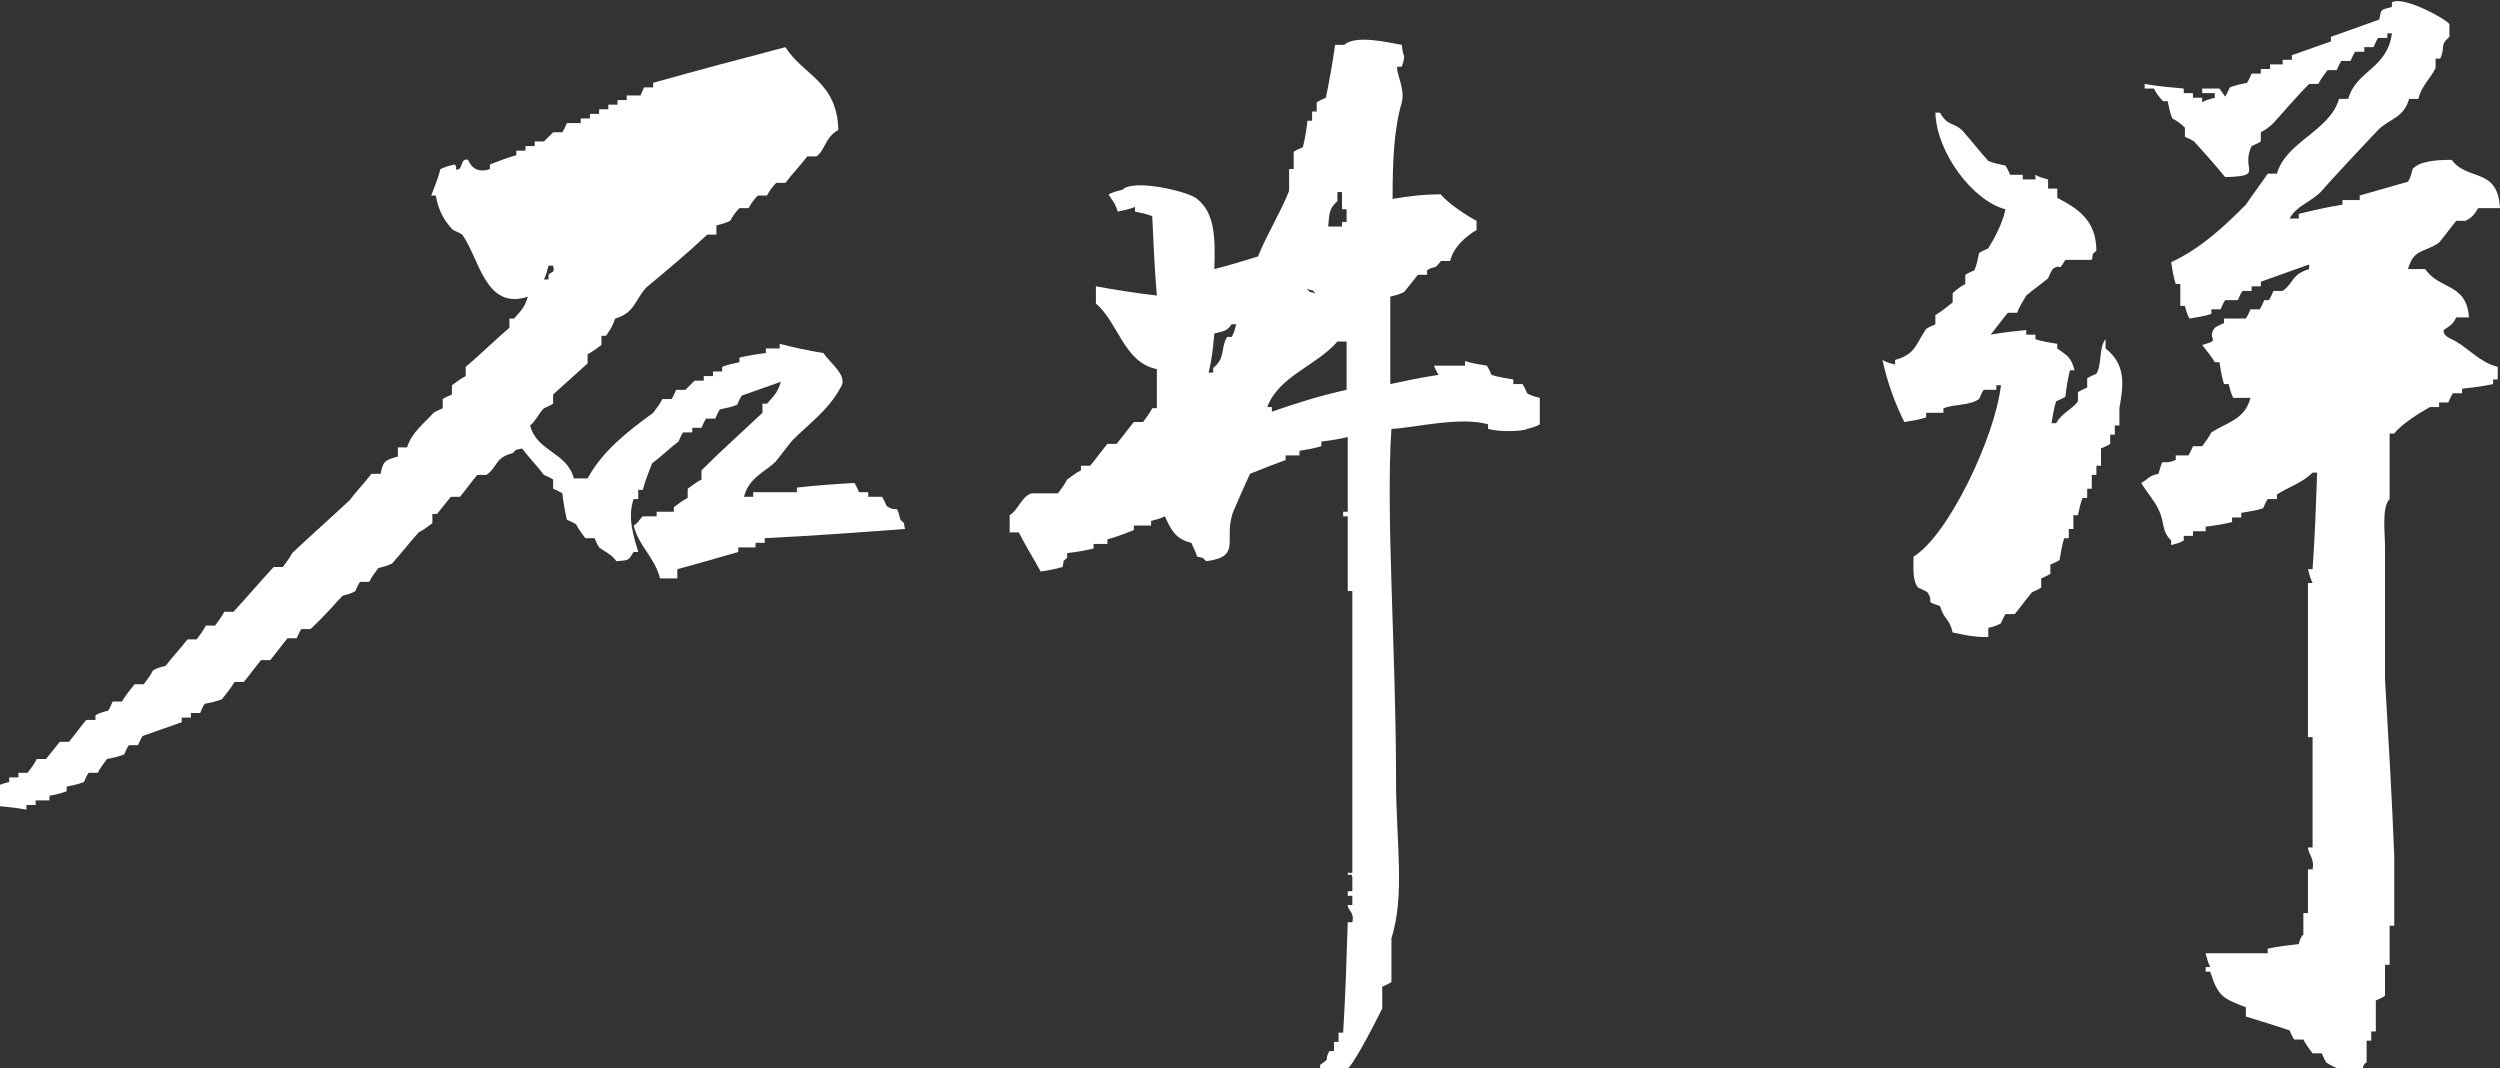
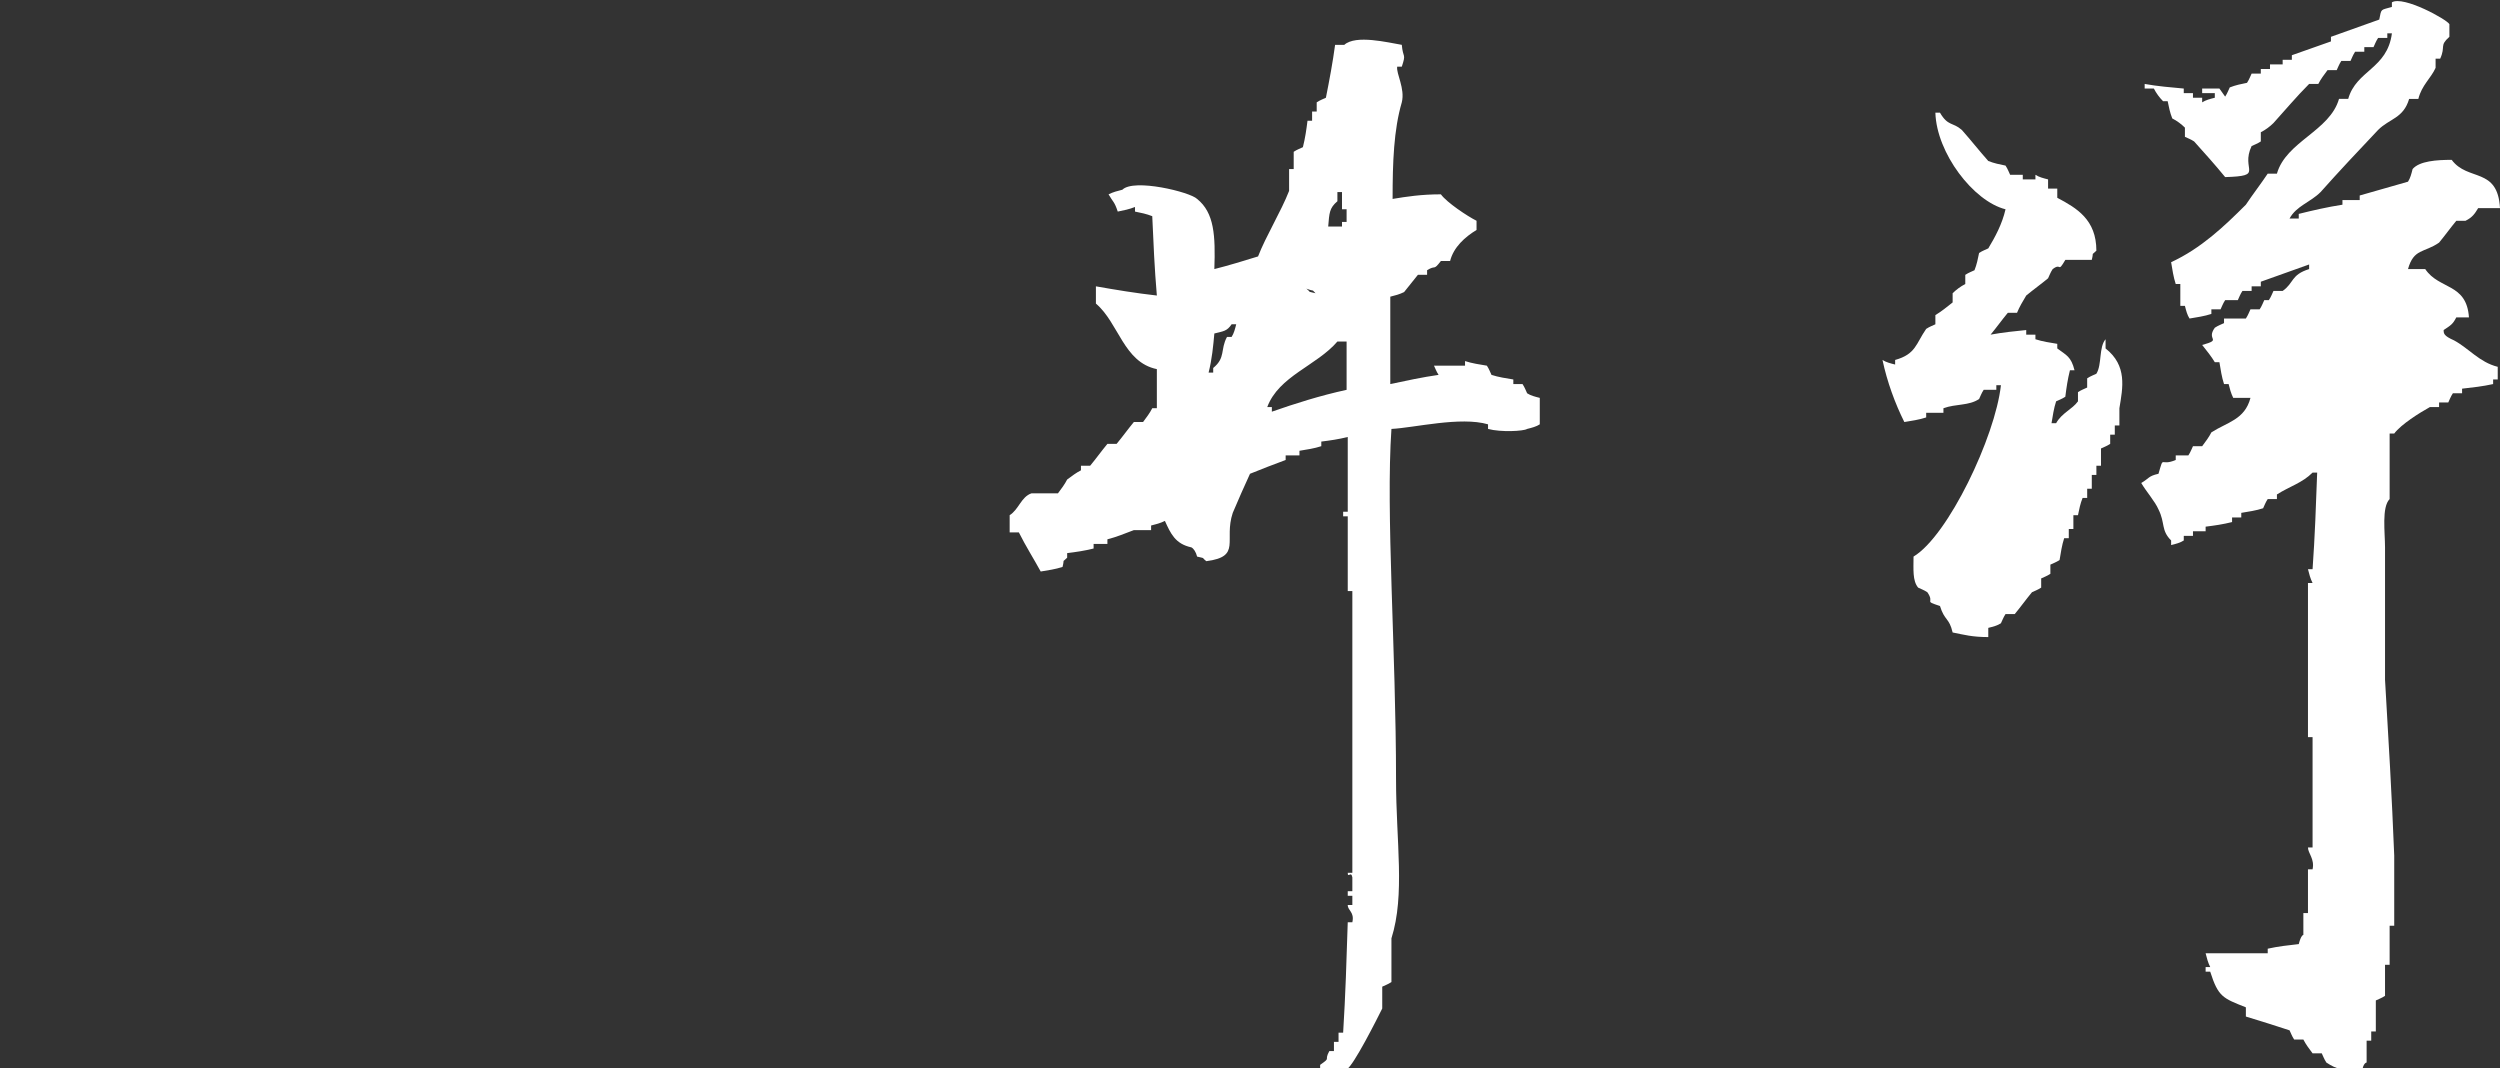
<svg xmlns="http://www.w3.org/2000/svg" version="1.1" id="レイヤー_1" x="0px" y="0px" viewBox="0 0 217.4 92.9" style="enable-background:new 0 0 217.4 92.9;" xml:space="preserve">
  <rect x="0" y="0" width="217.4" height="92.9" fill="#333333" stroke="none" />
  <style type="text/css">
	.st0{fill-rule:evenodd;clip-rule:evenodd;fill:#FFFFFF;}
</style>
  <g>
-     <path class="st0" d="M29.8,51.8c0.4-0.1,0.8-0.2,1.1-0.4c0.1-0.2,0.2-0.5,0.4-0.8c0.2,0,0.5,0,0.8,0c0.2-0.4,0.5-0.8,0.8-1.2   c0.4-0.1,0.8-0.2,1.2-0.4c0.8-0.9,1.5-1.8,2.3-2.7c0.4-0.2,0.8-0.5,1.2-0.8c0-0.2,0-0.5,0-0.8c0.1,0,0.2,0,0.4,0   c0.4-0.5,0.8-1,1.2-1.5c0.2,0,0.5,0,0.8,0c0.5-0.6,1-1.3,1.5-1.9c0.2,0,0.5,0,0.8,0c1-0.7,0.7-1.5,2.3-1.9c0.4-0.4,0-0.2,0.8-0.4   c0.6,0.8,1.3,1.5,1.9,2.3c0.2,0.1,0.5,0.2,0.8,0.4c0,0.2,0,0.5,0,0.8c0.2,0.1,0.5,0.2,0.8,0.4c0.1,0.8,0.2,1.5,0.4,2.3   c0.2,0.1,0.5,0.2,0.8,0.4c0.2,0.4,0.5,0.8,0.8,1.2c0.2,0,0.5,0,0.8,0c0.1,0.2,0.2,0.5,0.4,0.8c0.5,0.4,1.1,0.6,1.5,1.2   c1.1-0.1,1,0,1.5-0.8c0.1,0,0.2,0,0.4,0c-0.3-1.1-1-2.9-0.4-4.6c0.1,0,0.2,0,0.4,0c0-0.2,0-0.5,0-0.8c0.1,0,0.2,0,0.4,0   c0.2-0.8,0.5-1.5,0.8-2.3c0.8-0.6,1.5-1.3,2.3-1.9c0.1-0.2,0.2-0.5,0.4-0.8c0.2,0,0.5,0,0.8,0c0-0.1,0-0.2,0-0.4c0.2,0,0.5,0,0.8,0   c0.1-0.2,0.2-0.5,0.4-0.8c0.2,0,0.5,0,0.8,0c0.1-0.2,0.2-0.5,0.4-0.8c0.5-0.1,1-0.2,1.5-0.4c0.1-0.2,0.2-0.5,0.4-0.8   c1.1-0.4,2.3-0.8,3.4-1.2c-0.3,1-0.6,1.2-1.2,1.9c-0.1,0-0.2,0-0.4,0c0,0.2,0,0.5,0,0.8c-1.8,1.7-3.6,3.3-5.3,5c0,0.2,0,0.5,0,0.8   c-0.4,0.2-0.8,0.5-1.2,0.8c0,0.2,0,0.5,0,0.8c-0.4,0.2-0.8,0.5-1.2,0.8c0,0.1,0,0.2,0,0.4c-0.5,0-1,0-1.5,0c0,0.1,0,0.2,0,0.4   c-0.4,0-0.8,0-1.2,0c-0.1,0-0.4,0.6-0.8,0.8c0.5,1.9,1.8,2.7,2.3,4.6c0.5,0,1,0,1.5,0c0-0.2,0-0.5,0-0.8c1.8-0.5,3.6-1,5.3-1.5   c0-0.1,0-0.2,0-0.4c0.5,0,1,0,1.5,0c0-0.1,0-0.2,0-0.4c0.2,0,0.5,0,0.8,0c0-0.1,0-0.2,0-0.4c4.1-0.2,8.2-0.5,12.2-0.8   c-0.2-0.8,0.1-0.3-0.4-0.8c-0.4-1.6-0.2-0.5-1.2-1.2c-0.1-0.2-0.2-0.5-0.4-0.8c-0.4,0-0.8,0-1.2,0c0-0.1,0-0.2,0-0.4   c-0.2,0-0.5,0-0.8,0c-0.1-0.2-0.2-0.5-0.4-0.8c-1.7,0.1-3.3,0.2-5,0.4c0,0.1,0,0.2,0,0.4c-1.3,0-2.6,0-3.8,0c0,0.1,0,0.2,0,0.4   c-0.2,0-0.5,0-0.8,0c0.4-1.6,1.7-2.1,2.7-3c0.5-0.6,1-1.3,1.5-1.9c1.5-1.5,3.1-2.6,4.2-4.6c0.7-1-0.9-2.1-1.5-3   c-1.3-0.2-2.6-0.5-3.8-0.8c0,0.1,0,0.2,0,0.4c-0.4,0-0.8,0-1.2,0c0,0.1,0,0.2,0,0.4c-0.8,0.1-1.5,0.2-2.3,0.4c0,0.1,0,0.2,0,0.4   c-0.5,0.1-1,0.2-1.5,0.4c0,0.1,0,0.2,0,0.4c-0.2,0-0.5,0-0.8,0c0,0.1,0,0.2,0,0.4c-0.2,0-0.5,0-0.8,0c0,0.1,0,0.2,0,0.4   c-0.2,0-0.5,0-0.8,0l-0.8,0.8c-0.2,0-0.5,0-0.8,0c-0.1,0.2-0.2,0.5-0.4,0.8c-0.2,0-0.5,0-0.8,0c-0.2,0.4-0.5,0.8-0.8,1.2   c-2.2,1.6-4.4,3.3-5.7,5.7c-0.4,0-0.8,0-1.2,0c-0.6-2.3-3.2-2.3-3.8-4.6c0.5-0.4,0.7-1,1.2-1.5c0.2-0.1,0.5-0.2,0.8-0.4   c0-0.2,0-0.5,0-0.8c1-0.9,2-1.8,3-2.7c0-0.2,0-0.5,0-0.8c0.4-0.2,0.8-0.5,1.2-0.8c0-0.2,0-0.5,0-0.8c0.1,0,0.2,0,0.4,0   c0.4-0.6,0.5-0.7,0.8-1.5c1.7-0.5,1.7-1.6,2.7-2.7c1.8-1.5,3.6-3,5.3-4.6c0.2,0,0.5,0,0.8,0c0-0.2,0-0.5,0-0.8   c0.4-0.1,0.8-0.2,1.2-0.4c0.2-0.4,0.5-0.8,0.8-1.1c0.2,0,0.5,0,0.8,0c0.2-0.4,0.5-0.8,0.8-1.1c0.2,0,0.5,0,0.8,0   c0.2-0.4,0.5-0.8,0.8-1.1c0.2,0,0.5,0,0.8,0c0.6-0.8,1.3-1.5,1.9-2.3c0.2,0,0.5,0,0.8,0c0.8-0.6,0.7-1.6,1.9-2.3   c-0.1-4.2-3-4.7-4.6-7.2c-3.8,1-7.6,2-11.5,3.1c0,0.1,0,0.2,0,0.4c-0.2,0-0.5,0-0.8,0c-0.1,0.2-0.2,0.5-0.3,0.7c-0.4,0-0.8,0-1.2,0   c0,0.1,0,0.2,0,0.4c-0.2,0-0.5,0-0.8,0c0,0.1,0,0.2,0,0.4c-0.2,0-0.5,0-0.8,0c0,0.1,0,0.2,0,0.4c-0.2,0-0.5,0-0.8,0   c0,0.1,0,0.2,0,0.4c-0.2,0-0.5,0-0.8,0c0,0.1,0,0.2,0,0.4c-0.2,0-0.5,0-0.8,0c0,0.1,0,0.2,0,0.4c-0.4,0-0.8,0-1.2,0   c-0.1,0.2-0.2,0.5-0.4,0.8c-0.2,0-0.5,0-0.8,0l-0.8,0.8c-0.2,0-0.5,0-0.8,0c0,0.1,0,0.2,0,0.4c-0.2,0-0.5,0-0.8,0   c0,0.1,0,0.2,0,0.4c-0.2,0-0.5,0-0.8,0c0,0.1,0,0.2,0,0.4c-0.8,0.2-1.5,0.5-2.3,0.8c0,0.1,0,0.2,0,0.4c-1.5,0.5-1.8-0.7-1.9-0.8   c-0.6-0.2-0.5,0.7-0.8,0.8c-0.5,0.2,0-0.2-0.4-0.4c-0.4,0.1-0.8,0.2-1.2,0.4c-0.2,0.8-0.5,1.5-0.8,2.3c0.1,0,0.2,0,0.4,0   c0.2,1.3,0.8,2.3,1.5,3c0.2,0.1,0.5,0.2,0.8,0.4c1.5,2.1,2,6.6,5.7,5.4c-0.3,1-0.6,1.2-1.2,1.9c-0.1,0-0.2,0-0.4,0   c0,0.2,0,0.5,0,0.8c-1.3,1.1-2.5,2.3-3.8,3.4c0,0.2,0,0.5,0,0.8c-0.4,0.2-0.8,0.5-1.2,0.8c0,0.2,0,0.5,0,0.8   c-0.2,0.1-0.5,0.2-0.8,0.4c0,0.2,0,0.5,0,0.8c-0.2,0.1-0.5,0.2-0.8,0.4c-0.8,0.9-1.9,1.7-2.3,3c-0.2,0-0.5,0-0.8,0   c0,0.2,0,0.5,0,0.8c-1.1,0.3-1.3,0.4-1.5,1.5c-0.2,0-0.5,0-0.8,0c-0.6,0.8-1.3,1.5-1.9,2.3c-1.6,1.5-3.3,3-5,4.6   c-0.2,0.4-0.5,0.8-0.8,1.2c-0.2,0-0.5,0-0.8,0c-1.2,1.3-2.3,2.6-3.5,3.9c-0.2,0-0.5,0-0.8,0c-0.2,0.4-0.5,0.8-0.8,1.2   c-0.2,0-0.5,0-0.8,0c-0.2,0.4-0.5,0.8-0.8,1.2c-0.2,0-0.5,0-0.8,0c-0.6,0.8-1.3,1.5-1.9,2.3c-0.4,0.1-0.8,0.2-1.1,0.4   c-0.2,0.4-0.5,0.8-0.8,1.2c-0.2,0-0.5,0-0.8,0c-0.4,0.5-0.8,1-1.1,1.5c-0.2,0-0.5,0-0.8,0c-0.1,0.2-0.2,0.5-0.4,0.8   c-0.4,0.1-0.8,0.2-1.1,0.4c0,0.1,0,0.2,0,0.4c-0.2,0-0.5,0-0.8,0c-0.5,0.6-1,1.3-1.5,1.9c-0.2,0-0.5,0-0.8,0   c-0.4,0.5-0.8,1-1.2,1.5c-0.2,0-0.5,0-0.8,0c-0.2,0.4-0.5,0.8-0.8,1.2c-0.2,0-0.5,0-0.8,0c0,0.1,0,0.2,0,0.4c-0.2,0-0.5,0-0.8,0   c0,0.1,0,0.2,0,0.4c-0.4,0.1-0.8,0.2-1.1,0.4c0,0.2,0,0.5,0,0.8c-0.2,0-0.5,0-0.8,0c0,0.2,0,0.5,0,0.8c1.1,0.1,2.3,0.2,3.4,0.4   c0-0.1,0-0.2,0-0.4c0.2,0,0.5,0,0.8,0c0-0.1,0-0.2,0-0.4c0.4,0,0.8,0,1.2,0c0-0.1,0-0.2,0-0.4c0.5-0.1,1-0.2,1.5-0.4   c0-0.1,0-0.2,0-0.4c0.5-0.1,1-0.2,1.5-0.4c0.1-0.2,0.2-0.5,0.4-0.8c0.2,0,0.5,0,0.8,0c0.2-0.4,0.5-0.8,0.8-1.2   c0.5-0.1,1-0.2,1.5-0.4c0.1-0.2,0.2-0.5,0.4-0.8c0.2,0,0.5,0,0.8,0c0.1-0.2,0.2-0.5,0.4-0.8c1.1-0.4,2.3-0.8,3.4-1.2   c0-0.1,0-0.2,0-0.4c0.2,0,0.5,0,0.8,0c0-0.1,0-0.2,0-0.4c0.2,0,0.5,0,0.8,0c0.1-0.2,0.2-0.5,0.4-0.8c0.5-0.1,1-0.2,1.5-0.4   c0.4-0.5,0.8-1,1.1-1.5c0.2,0,0.5,0,0.8,0c0.5-0.6,1-1.3,1.5-1.9c0.2,0,0.5,0,0.8,0c0.5-0.6,1-1.3,1.5-1.9c0.2,0,0.5,0,0.8,0   c0.1-0.2,0.2-0.5,0.4-0.8c0.2,0,0.5,0,0.8,0C28.5,53.3,29.1,52.5,29.8,51.8z M47.7,23.1c0.1,0,0.2,0,0.4,0c0.2,0.7-0.2,0.5-0.4,0.8   c0,0.1,0,0.2,0,0.4c-0.1,0-0.2,0-0.4,0C47.5,23.9,47.6,23.5,47.7,23.1z" />
-     <path class="st0" d="M104.1,48.4c0.8,0.2,0.3,0,0.8,0.4c3.1-0.4,1.5-1.8,2.3-4.2c0.5-1.2,1-2.3,1.5-3.4c1-0.4,2-0.8,3.1-1.2   c0-0.1,0-0.2,0-0.4c0.4,0,0.8,0,1.2,0c0-0.1,0-0.2,0-0.4c0.6-0.1,1.3-0.2,1.9-0.4c0-0.1,0-0.2,0-0.4c0.8-0.1,1.5-0.2,2.3-0.4   c0,2.2,0,4.3,0,6.5c-0.1,0-0.2,0-0.4,0c0,0.1,0,0.2,0,0.4c0.1,0,0.2,0,0.4,0c0,2.2,0,4.3,0,6.5c0.1,0,0.2,0,0.4,0   c0,0.4,0,0.8,0,1.2c0,7.8,0,15.5,0,23.3c-0.1,0-0.2,0-0.4,0c0,0.5,0.3-0.2,0.4,0.4c0,0.4,0,0.8,0,1.2c-0.1,0-0.2,0-0.4,0   c0,0.1,0,0.2,0,0.4c0.1,0,0.2,0,0.4,0c0,0.2,0,0.5,0,0.8c-0.1,0-0.2,0-0.4,0c0,0.5,0.6,0.6,0.4,1.5c-0.1,0-0.2,0-0.4,0   c-0.1,3.2-0.2,6.4-0.4,9.6c-0.1,0-0.2,0-0.4,0c0,0.2,0,0.5,0,0.8c-0.1,0-0.2,0-0.4,0c0,0.2,0,0.5,0,0.8c-0.1,0-0.2,0-0.4,0   c-0.5,0.9,0.2,0.5-0.8,1.2c0,0.1,0,0.2,0,0.4c0.8,0,1.5,0,2.3,0c0.6-0.3,2.7-4.5,3.1-5.3c0-0.6,0-1.3,0-1.9   c0.2-0.1,0.5-0.2,0.8-0.4c0-1.3,0-2.6,0-3.8c1.2-3.8,0.4-8.4,0.4-13.8c0-11.2-0.9-23.2-0.4-30.5c2-0.1,6-1.1,8.4-0.4   c0,0.1,0,0.2,0,0.4c1.1,0.3,3.1,0.2,3.4,0c0.4-0.1,0.8-0.2,1.1-0.4c0-0.8,0-1.5,0-2.3c-0.4-0.1-0.8-0.2-1.1-0.4   c-0.1-0.2-0.2-0.5-0.4-0.8c-0.2,0-0.5,0-0.8,0c0-0.1,0-0.2,0-0.4c-0.6-0.1-1.3-0.2-1.9-0.4c-0.1-0.2-0.2-0.5-0.4-0.8   c-0.6-0.1-1.3-0.2-1.9-0.4c0,0.1,0,0.2,0,0.4c-0.9,0-1.8,0-2.7,0c0.1,0.2,0.2,0.5,0.4,0.8c-1.4,0.2-2.8,0.5-4.2,0.8   c0-2.5,0-5.1,0-7.6c0.4-0.1,0.8-0.2,1.2-0.4c0.4-0.5,0.8-1,1.2-1.5c0.2,0,0.5,0,0.8,0c0-0.1,0-0.2,0-0.4c0.8-0.5,0.5,0.1,1.2-0.8   c0.2,0,0.5,0,0.8,0c0.3-1.2,1.3-2.1,2.3-2.7c0-0.2,0-0.5,0-0.8c-0.8-0.4-2.6-1.6-3.1-2.3c-1.7,0-3,0.2-4.2,0.4c0-3.2,0.1-6,0.8-8.4   c0.3-1.2-0.5-2.5-0.4-3.1c0.1,0,0.2,0,0.4,0c0.4-1.2,0.1-0.7,0-1.9c-1.2-0.2-4-0.9-5,0c-0.2,0-0.5,0-0.8,0   c-0.2,1.5-0.5,3.1-0.8,4.6c-0.2,0.1-0.5,0.2-0.8,0.4c0,0.2,0,0.5,0,0.8c-0.1,0-0.2,0-0.4,0c0,0.2,0,0.5,0,0.8c-0.1,0-0.2,0-0.4,0   c-0.1,0.8-0.2,1.5-0.4,2.3c-0.2,0.1-0.5,0.2-0.8,0.4c0,0.5,0,1,0,1.5c-0.1,0-0.2,0-0.4,0c0,0.6,0,1.3,0,1.9c-0.7,1.8-2,3.9-2.7,5.7   c-1.3,0.4-2.6,0.8-3.8,1.1c0.1-2.9,0-4.9-1.5-6.1c-0.6-0.6-5.5-1.8-6.5-0.8c-0.4,0.1-0.8,0.2-1.2,0.4c0.4,0.7,0.5,0.6,0.8,1.5   c0.5-0.1,1-0.2,1.5-0.4c0,0.1,0,0.2,0,0.4c0.5,0.1,1,0.2,1.5,0.4c0.1,2.3,0.2,4.6,0.4,6.9c-1.8-0.2-3.6-0.5-5.3-0.8   c0,0.5,0,1,0,1.5c2,1.7,2.4,5.1,5.3,5.7c0,1.2,0,2.3,0,3.4c-0.1,0-0.2,0-0.4,0c-0.2,0.4-0.5,0.8-0.8,1.2c-0.2,0-0.5,0-0.8,0   c-0.5,0.6-1,1.3-1.5,1.9c-0.2,0-0.5,0-0.8,0c-0.5,0.6-1,1.3-1.5,1.9c-0.2,0-0.5,0-0.8,0c0,0.1,0,0.2,0,0.4   c-0.4,0.2-0.8,0.5-1.2,0.8c-0.2,0.4-0.5,0.8-0.8,1.2c-0.8,0-1.5,0-2.3,0c-0.9,0.3-1.1,1.4-1.9,1.9c0,0.5,0,1,0,1.5   c0.2,0,0.5,0,0.8,0c0.6,1.2,1.3,2.3,1.9,3.4c0.6-0.1,1.3-0.2,1.9-0.4c0.2-0.8-0.1-0.3,0.4-0.8c0-0.1,0-0.2,0-0.4   c0.8-0.1,1.5-0.2,2.3-0.4c0-0.1,0-0.2,0-0.4c0.4,0,0.8,0,1.2,0c0-0.1,0-0.2,0-0.4c0.8-0.2,1.5-0.5,2.3-0.8c0-0.1,0-0.2,0-0.4   c0.5,0,1,0,1.5,0c0-0.1,0-0.2,0-0.4c0.4-0.1,0.8-0.2,1.2-0.4c0.5,1.1,0.9,2,2.3,2.3C103.8,47.7,104,48,104.1,48.4z M116.3,17.5   c0-0.2,0-0.5,0-0.8c0.1,0,0.2,0,0.4,0c0,0.5,0,1,0,1.5c0.1,0,0.2,0,0.4,0c0,0.4,0,0.8,0,1.1c-0.1,0-0.2,0-0.4,0c0,0.1,0,0.2,0,0.4   c-0.4,0-0.8,0-1.2,0C115.6,18.5,115.6,18.1,116.3,17.5z M114.4,25.5c-0.8-0.2-0.3,0-0.8-0.4C114.4,25.4,114,25.1,114.4,25.5z    M116.3,29.7c0.2,0,0.5,0,0.8,0c0,1.4,0,2.8,0,4.2c-2.3,0.5-4.5,1.2-6.5,1.9c0-0.1,0-0.2,0-0.4c-0.1,0-0.2,0-0.4,0   C111.2,32.7,114.5,31.8,116.3,29.7z M105.6,29c0.8-0.2,1.1-0.2,1.5-0.8c0.1,0,0.2,0,0.4,0c-0.1,0.4-0.2,0.8-0.4,1.1   c-0.1,0-0.2,0-0.4,0c-0.6,1.1-0.1,1.8-1.2,2.7c0,0.1,0,0.2,0,0.4c-0.1,0-0.2,0-0.4,0C105.4,31.2,105.5,30.1,105.6,29z" />
+     <path class="st0" d="M104.1,48.4c0.8,0.2,0.3,0,0.8,0.4c3.1-0.4,1.5-1.8,2.3-4.2c0.5-1.2,1-2.3,1.5-3.4c1-0.4,2-0.8,3.1-1.2   c0-0.1,0-0.2,0-0.4c0.4,0,0.8,0,1.2,0c0-0.1,0-0.2,0-0.4c0.6-0.1,1.3-0.2,1.9-0.4c0-0.1,0-0.2,0-0.4c0.8-0.1,1.5-0.2,2.3-0.4   c0,2.2,0,4.3,0,6.5c-0.1,0-0.2,0-0.4,0c0,0.1,0,0.2,0,0.4c0.1,0,0.2,0,0.4,0c0,2.2,0,4.3,0,6.5c0.1,0,0.2,0,0.4,0   c0,0.4,0,0.8,0,1.2c0,7.8,0,15.5,0,23.3c-0.1,0-0.2,0-0.4,0c0,0.5,0.3-0.2,0.4,0.4c0,0.4,0,0.8,0,1.2c-0.1,0-0.2,0-0.4,0   c0,0.1,0,0.2,0,0.4c0.1,0,0.2,0,0.4,0c0,0.2,0,0.5,0,0.8c-0.1,0-0.2,0-0.4,0c0,0.5,0.6,0.6,0.4,1.5c-0.1,0-0.2,0-0.4,0   c-0.1,3.2-0.2,6.4-0.4,9.6c-0.1,0-0.2,0-0.4,0c0,0.2,0,0.5,0,0.8c-0.1,0-0.2,0-0.4,0c0,0.2,0,0.5,0,0.8c-0.1,0-0.2,0-0.4,0   c-0.5,0.9,0.2,0.5-0.8,1.2c0,0.1,0,0.2,0,0.4c0.8,0,1.5,0,2.3,0c0.6-0.3,2.7-4.5,3.1-5.3c0-0.6,0-1.3,0-1.9   c0.2-0.1,0.5-0.2,0.8-0.4c0-1.3,0-2.6,0-3.8c1.2-3.8,0.4-8.4,0.4-13.8c0-11.2-0.9-23.2-0.4-30.5c2-0.1,6-1.1,8.4-0.4   c0,0.1,0,0.2,0,0.4c1.1,0.3,3.1,0.2,3.4,0c0.4-0.1,0.8-0.2,1.1-0.4c0-0.8,0-1.5,0-2.3c-0.4-0.1-0.8-0.2-1.1-0.4   c-0.1-0.2-0.2-0.5-0.4-0.8c-0.2,0-0.5,0-0.8,0c0-0.1,0-0.2,0-0.4c-0.6-0.1-1.3-0.2-1.9-0.4c-0.1-0.2-0.2-0.5-0.4-0.8   c-0.6-0.1-1.3-0.2-1.9-0.4c0,0.1,0,0.2,0,0.4c-0.9,0-1.8,0-2.7,0c0.1,0.2,0.2,0.5,0.4,0.8c-1.4,0.2-2.8,0.5-4.2,0.8   c0-2.5,0-5.1,0-7.6c0.4-0.1,0.8-0.2,1.2-0.4c0.4-0.5,0.8-1,1.2-1.5c0.2,0,0.5,0,0.8,0c0-0.1,0-0.2,0-0.4c0.8-0.5,0.5,0.1,1.2-0.8   c0.2,0,0.5,0,0.8,0c0.3-1.2,1.3-2.1,2.3-2.7c0-0.2,0-0.5,0-0.8c-0.8-0.4-2.6-1.6-3.1-2.3c-1.7,0-3,0.2-4.2,0.4c0-3.2,0.1-6,0.8-8.4   c0.3-1.2-0.5-2.5-0.4-3.1c0.1,0,0.2,0,0.4,0c0.4-1.2,0.1-0.7,0-1.9c-1.2-0.2-4-0.9-5,0c-0.2,0-0.5,0-0.8,0   c-0.2,1.5-0.5,3.1-0.8,4.6c-0.2,0.1-0.5,0.2-0.8,0.4c0,0.2,0,0.5,0,0.8c-0.1,0-0.2,0-0.4,0c0,0.2,0,0.5,0,0.8c-0.1,0-0.2,0-0.4,0   c-0.1,0.8-0.2,1.5-0.4,2.3c-0.2,0.1-0.5,0.2-0.8,0.4c0,0.5,0,1,0,1.5c-0.1,0-0.2,0-0.4,0c0,0.6,0,1.3,0,1.9c-0.7,1.8-2,3.9-2.7,5.7   c-1.3,0.4-2.6,0.8-3.8,1.1c0.1-2.9,0-4.9-1.5-6.1c-0.6-0.6-5.5-1.8-6.5-0.8c-0.4,0.1-0.8,0.2-1.2,0.4c0.4,0.7,0.5,0.6,0.8,1.5   c0.5-0.1,1-0.2,1.5-0.4c0,0.1,0,0.2,0,0.4c0.5,0.1,1,0.2,1.5,0.4c0.1,2.3,0.2,4.6,0.4,6.9c-1.8-0.2-3.6-0.5-5.3-0.8   c0,0.5,0,1,0,1.5c2,1.7,2.4,5.1,5.3,5.7c0,1.2,0,2.3,0,3.4c-0.1,0-0.2,0-0.4,0c-0.2,0.4-0.5,0.8-0.8,1.2c-0.2,0-0.5,0-0.8,0   c-0.5,0.6-1,1.3-1.5,1.9c-0.2,0-0.5,0-0.8,0c-0.5,0.6-1,1.3-1.5,1.9c-0.2,0-0.5,0-0.8,0c0,0.1,0,0.2,0,0.4   c-0.4,0.2-0.8,0.5-1.2,0.8c-0.2,0.4-0.5,0.8-0.8,1.2c-0.8,0-1.5,0-2.3,0c-0.9,0.3-1.1,1.4-1.9,1.9c0,0.5,0,1,0,1.5   c0.2,0,0.5,0,0.8,0c0.6,1.2,1.3,2.3,1.9,3.4c0.6-0.1,1.3-0.2,1.9-0.4c0.2-0.8-0.1-0.3,0.4-0.8c0-0.1,0-0.2,0-0.4   c0.8-0.1,1.5-0.2,2.3-0.4c0-0.1,0-0.2,0-0.4c0.4,0,0.8,0,1.2,0c0-0.1,0-0.2,0-0.4c0.8-0.2,1.5-0.5,2.3-0.8c0.5,0,1,0,1.5,0c0-0.1,0-0.2,0-0.4c0.4-0.1,0.8-0.2,1.2-0.4c0.5,1.1,0.9,2,2.3,2.3C103.8,47.7,104,48,104.1,48.4z M116.3,17.5   c0-0.2,0-0.5,0-0.8c0.1,0,0.2,0,0.4,0c0,0.5,0,1,0,1.5c0.1,0,0.2,0,0.4,0c0,0.4,0,0.8,0,1.1c-0.1,0-0.2,0-0.4,0c0,0.1,0,0.2,0,0.4   c-0.4,0-0.8,0-1.2,0C115.6,18.5,115.6,18.1,116.3,17.5z M114.4,25.5c-0.8-0.2-0.3,0-0.8-0.4C114.4,25.4,114,25.1,114.4,25.5z    M116.3,29.7c0.2,0,0.5,0,0.8,0c0,1.4,0,2.8,0,4.2c-2.3,0.5-4.5,1.2-6.5,1.9c0-0.1,0-0.2,0-0.4c-0.1,0-0.2,0-0.4,0   C111.2,32.7,114.5,31.8,116.3,29.7z M105.6,29c0.8-0.2,1.1-0.2,1.5-0.8c0.1,0,0.2,0,0.4,0c-0.1,0.4-0.2,0.8-0.4,1.1   c-0.1,0-0.2,0-0.4,0c-0.6,1.1-0.1,1.8-1.2,2.7c0,0.1,0,0.2,0,0.4c-0.1,0-0.2,0-0.4,0C105.4,31.2,105.5,30.1,105.6,29z" />
    <path class="st0" d="M212.5,28.7c0.6-0.4,0.8-0.5,1.1-1.1c0.4,0,0.8,0,1.1,0c-0.2-3-2.6-2.4-3.8-4.2c-0.5,0-1,0-1.5,0   c0.5-1.8,1.4-1.4,2.7-2.3c0.5-0.6,1-1.3,1.5-1.9c0.2,0,0.5,0,0.8,0c0.6-0.3,0.8-0.6,1.1-1.1c0.6,0,1.3,0,1.9,0   c-0.2-3.6-2.8-2.3-4.2-4.2c-1.3,0-2.8,0.1-3.4,0.8c-0.1,0.4-0.2,0.8-0.4,1.1c-1.4,0.4-2.8,0.8-4.2,1.2c0,0.1,0,0.2,0,0.4   c-0.5,0-1,0-1.5,0c0,0.1,0,0.2,0,0.4c-1.3,0.2-2.6,0.5-3.8,0.8c0,0.1,0,0.2,0,0.4c-0.2,0-0.5,0-0.8,0c0.6-1.1,1.8-1.4,2.7-2.3   c1.6-1.8,3.3-3.6,5-5.4c1-1,2.2-1,2.7-2.7c0.2,0,0.5,0,0.8,0c0.3-1.2,1.1-1.8,1.5-2.7c0-0.2,0-0.5,0-0.8c0.1,0,0.2,0,0.4,0   c0.5-1.1-0.1-1.1,0.8-1.9c0-0.4,0-0.8,0-1.1c-0.2-0.4-4-2.5-5-1.9c0,0.1,0,0.2,0,0.4c-1,0.3-0.9,0.1-1.1,1.1   c-1.4,0.5-2.8,1-4.2,1.5c0,0.1,0,0.2,0,0.4c-1.1,0.4-2.3,0.8-3.4,1.2c0,0.1,0,0.2,0,0.4c-0.2,0-0.5,0-0.8,0c0,0.1,0,0.2,0,0.4   c-0.4,0-0.8,0-1.1,0c0,0.1,0,0.2,0,0.4c-0.2,0-0.5,0-0.8,0c0,0.1,0,0.2,0,0.4c-0.2,0-0.5,0-0.8,0c-0.1,0.2-0.2,0.5-0.4,0.8   c-0.5,0.1-1,0.2-1.5,0.4c-0.1,0.2-0.2,0.5-0.4,0.8L193,7.7c-0.5,0-1,0-1.5,0c0,0.1,0,0.2,0,0.4c0.4,0,0.8,0,1.1,0   c0,0.1,0,0.2,0,0.4c-0.4,0.1-0.8,0.2-1.1,0.4c0-0.1,0-0.2,0-0.4c-0.2,0-0.5,0-0.8,0c0-0.1,0-0.2,0-0.4c-0.2,0-0.5,0-0.8,0   c0-0.1,0-0.2,0-0.4c-1.1-0.1-2.3-0.2-3.4-0.4c0,0.1,0,0.2,0,0.4c0.1,0,0.2,0,0.4,0s0.2,0,0.4,0c0.2,0.4,0.5,0.8,0.8,1.1   c0.1,0,0.2,0,0.4,0c0.1,0.5,0.2,1,0.4,1.5c0.4,0.2,0.8,0.5,1.1,0.8c0,0.2,0,0.5,0,0.8c0.2,0.1,0.5,0.2,0.8,0.4c0.9,1,1.8,2,2.7,3.1   c3.5-0.1,1.3-0.6,2.3-2.7c0.2-0.1,0.5-0.2,0.8-0.4c0-0.2,0-0.5,0-0.8c0.4-0.2,0.8-0.5,1.1-0.8c1-1.1,2-2.3,3.1-3.4   c0.2,0,0.5,0,0.8,0c0.2-0.4,0.5-0.8,0.8-1.2c0.2,0,0.5,0,0.8,0c0.1-0.2,0.2-0.5,0.4-0.8c0.2,0,0.5,0,0.8,0c0.1-0.2,0.2-0.5,0.4-0.8   c0.2,0,0.5,0,0.8,0c0-0.1,0-0.2,0-0.4c0.2,0,0.5,0,0.8,0c0.1-0.2,0.2-0.5,0.4-0.8c0.2,0,0.5,0,0.8,0c0-0.1,0-0.2,0-0.4   c0.1,0,0.2,0,0.4,0c-0.4,3.1-3.1,3.2-3.8,5.7c-0.2,0-0.5,0-0.8,0c-0.8,2.8-4.6,3.7-5.4,6.5c-0.2,0-0.5,0-0.8,0   c-0.6,0.9-1.3,1.8-1.9,2.7c-1.9,1.9-3.9,3.8-6.5,5c0.1,0.6,0.2,1.3,0.4,1.9c0.1,0,0.2,0,0.4,0c0,0.6,0,1.3,0,1.9c0.1,0,0.2,0,0.4,0   c0.1,0.4,0.2,0.8,0.4,1.1c0.6-0.1,1.3-0.2,1.9-0.4c0-0.1,0-0.2,0-0.4c0.2,0,0.5,0,0.8,0c0.1-0.2,0.2-0.5,0.4-0.8c0.4,0,0.8,0,1.1,0   c0.1-0.2,0.2-0.5,0.4-0.8c0.2,0,0.5,0,0.8,0c0-0.1,0-0.2,0-0.4c0.2,0,0.5,0,0.8,0c0-0.1,0-0.2,0-0.4c1.4-0.5,2.8-1,4.2-1.5   c0,0.1,0,0.2,0,0.4c-1.6,0.5-1.3,1.2-2.3,1.9c-0.2,0-0.5,0-0.8,0c-0.1,0.2-0.2,0.5-0.4,0.8c-0.1,0-0.2,0-0.4,0   c-0.1,0.2-0.2,0.5-0.4,0.8c-0.2,0-0.5,0-0.8,0c-0.1,0.2-0.2,0.5-0.4,0.8c-0.6,0-1.3,0-1.9,0c0,0.1,0,0.2,0,0.4   c-0.2,0.1-0.5,0.2-0.8,0.4c-0.8,1.1,0.7,1-1.1,1.5c0.4,0.5,0.8,1,1.1,1.5c0.1,0,0.2,0,0.4,0c0.1,0.6,0.2,1.3,0.4,1.9   c0.1,0,0.2,0,0.4,0c0.1,0.4,0.2,0.8,0.4,1.2c0.5,0,1,0,1.5,0c-0.5,1.9-2,2.1-3.4,3c-0.2,0.4-0.5,0.8-0.8,1.2c-0.2,0-0.5,0-0.8,0   c-0.1,0.2-0.2,0.5-0.4,0.8c-0.4,0-0.8,0-1.1,0c0,0.1,0,0.2,0,0.4c-1.4,0.6-1-0.5-1.5,1.2c-0.9,0.2-0.8,0.4-1.5,0.8   c0.4,0.7,1.2,1.6,1.5,2.3c0.6,1.2,0.2,1.8,1.1,2.7c0,0.1,0,0.2,0,0.4c0.4-0.1,0.8-0.2,1.1-0.4c0-0.1,0-0.2,0-0.4c0.2,0,0.5,0,0.8,0   c0-0.1,0-0.2,0-0.4c0.4,0,0.8,0,1.1,0c0-0.1,0-0.2,0-0.4c0.8-0.1,1.5-0.2,2.3-0.4c0-0.1,0-0.2,0-0.4c0.2,0,0.5,0,0.8,0   c0-0.1,0-0.2,0-0.4c0.6-0.1,1.3-0.2,1.9-0.4c0.1-0.2,0.2-0.5,0.4-0.8c0.2,0,0.5,0,0.8,0c0-0.1,0-0.2,0-0.4c1.1-0.7,2.2-1,3.1-1.9   c0.1,0,0.2,0,0.4,0c-0.1,2.8-0.2,5.6-0.4,8.4c-0.1,0-0.2,0-0.4,0c0.1,0.4,0.2,0.8,0.4,1.2c-0.1,0-0.2,0-0.4,0c0,4.5,0,8.9,0,13.4   c0.1,0,0.2,0,0.4,0c0,3.2,0,6.4,0,9.6c-0.1,0-0.2,0-0.4,0c0,0.5,0.6,1,0.4,1.9c-0.1,0-0.2,0-0.4,0c0,1.3,0,2.6,0,3.8   c-0.1,0-0.2,0-0.4,0c0,0.6,0,1.3,0,1.9c0,0-0.2,0-0.4,0.8c-0.9,0.1-1.8,0.2-2.7,0.4c0,0.1,0,0.2,0,0.4c-1.8,0-3.6,0-5.4,0   c0.1,0.4,0.2,0.8,0.4,1.2c-0.1,0-0.2,0-0.4,0c0,0.1,0,0.2,0,0.4c0.1,0,0.2,0,0.4,0c0.7,2.2,1.1,2.3,3.1,3.1c0,0.2,0,0.5,0,0.8   c1.3,0.4,2.6,0.8,3.8,1.2c0.1,0.2,0.2,0.5,0.4,0.8c0.2,0,0.5,0,0.8,0c0.2,0.4,0.5,0.8,0.8,1.2c0.2,0,0.5,0,0.8,0   c0.1,0.2,0.2,0.5,0.4,0.8c0.9,0.6,1.5,0.7,3.1,0.8c0.1-0.8,0.4-0.8,0.4-0.8c0-0.6,0-1.3,0-1.9c0.1,0,0.2,0,0.4,0c0-0.2,0-0.5,0-0.8   c0.1,0,0.2,0,0.4,0c0-0.9,0-1.8,0-2.7c0.2-0.1,0.5-0.2,0.8-0.4c0-0.9,0-1.8,0-2.7c0.1,0,0.2,0,0.4,0c0-1.2,0-2.3,0-3.4   c0.1,0,0.2,0,0.4,0c0-2,0-4.1,0-6.1c-0.2-5.1-0.5-10.2-0.8-15.3c0-3.8,0-7.6,0-11.5c0-1.3-0.3-3.5,0.4-4.2c0-1.9,0-3.8,0-5.7   c0.1,0,0.2,0,0.4,0c0.6-0.8,2.2-1.8,3.1-2.3c0.2,0,0.5,0,0.8,0c0-0.1,0-0.2,0-0.4c0.2,0,0.5,0,0.8,0c0.1-0.2,0.2-0.5,0.4-0.8   c0.2,0,0.5,0,0.8,0c0-0.1,0-0.2,0-0.4c0.9-0.1,1.8-0.2,2.7-0.4c0-0.1,0-0.2,0-0.4c0.1,0,0.2,0,0.4,0c0-0.4,0-0.8,0-1.1   c-1.6-0.4-2.5-1.6-3.8-2.3C212.5,29.2,212.5,29,212.5,28.7z" />
    <path class="st0" d="M183.1,30.3c0-0.2,0-0.5,0-0.8c-0.6,0.7-0.3,2.2-0.8,3c-0.2,0.1-0.5,0.2-0.8,0.4c0,0.2,0,0.5,0,0.8   c-0.2,0.1-0.5,0.2-0.8,0.4c0,0.2,0,0.5,0,0.8c-0.5,0.7-1.4,1-1.9,1.9c-0.1,0-0.2,0-0.4,0c0.1-0.6,0.2-1.3,0.4-1.9   c0.2-0.1,0.5-0.2,0.8-0.4c0.1-0.8,0.2-1.5,0.4-2.3c0.1,0,0.2,0,0.4,0c-0.3-1.2-0.7-1.3-1.5-1.9c0-0.1,0-0.2,0-0.4   c-0.6-0.1-1.3-0.2-1.9-0.4c0-0.1,0-0.2,0-0.4c-0.2,0-0.5,0-0.8,0c0-0.1,0-0.2,0-0.4c-1,0.1-2,0.2-3.1,0.4c0.5-0.6,1-1.3,1.5-1.9   c0.2,0,0.5,0,0.8,0c0.2-0.5,0.5-1,0.8-1.5c0.6-0.5,1.3-1,1.9-1.5c0.1-0.2,0.2-0.5,0.4-0.8c0.8-0.6,0.4,0.4,1.1-0.8   c0.8,0,1.5,0,2.3,0c0.2-0.8-0.1-0.3,0.4-0.8c0-2.7-1.7-3.7-3.4-4.6c0-0.2,0-0.5,0-0.8c-0.2,0-0.5,0-0.8,0c0-0.2,0-0.5,0-0.8   c-0.4-0.1-0.8-0.2-1.1-0.4c0,0.1,0,0.2,0,0.4c-0.4,0-0.8,0-1.1,0c0-0.1,0-0.2,0-0.4c-0.4,0-0.8,0-1.1,0c-0.1-0.2-0.2-0.5-0.4-0.8   c-0.5-0.1-1-0.2-1.5-0.4c-0.8-0.9-1.5-1.8-2.3-2.7c-0.8-0.7-1.2-0.3-1.9-1.5c-0.1,0-0.2,0-0.4,0c0.1,3.5,3.3,7.7,6.1,8.4   c-0.3,1.3-0.9,2.4-1.5,3.4c-0.2,0.1-0.5,0.2-0.8,0.4c-0.1,0.5-0.2,1-0.4,1.5c-0.2,0.1-0.5,0.2-0.8,0.4c0,0.2,0,0.5,0,0.8   c-0.4,0.2-0.8,0.5-1.1,0.8c0,0.2,0,0.5,0,0.8c-0.5,0.4-1,0.8-1.5,1.1c0,0.2,0,0.5,0,0.8c-0.2,0.1-0.5,0.2-0.8,0.4   c-0.9,1.3-0.9,2.2-2.7,2.7c0,0.1,0,0.2,0,0.4c-0.4-0.1-0.8-0.2-1.1-0.4c0.4,1.9,1.1,3.8,1.9,5.4c0.6-0.1,1.3-0.2,1.9-0.4   c0-0.1,0-0.2,0-0.4c0.5,0,1,0,1.5,0c0-0.1,0-0.2,0-0.4c1.1-0.4,2.2-0.2,3.1-0.8c0.1-0.2,0.2-0.5,0.4-0.8c0.4,0,0.8,0,1.1,0   c0-0.1,0-0.2,0-0.4c0.1,0,0.2,0,0.4,0c-0.5,4.5-4.6,13.1-7.6,14.9c0,1.1-0.1,2.1,0.4,2.7c0.2,0.1,0.5,0.2,0.8,0.4   c0.7,1-0.4,0.7,1.1,1.2c0.4,1.3,0.8,1,1.1,2.3c1,0.2,1.7,0.4,3.1,0.4c0-0.2,0-0.5,0-0.8c0.4-0.1,0.8-0.2,1.1-0.4   c0.1-0.2,0.2-0.5,0.4-0.8c0.2,0,0.5,0,0.8,0c0.5-0.6,1-1.3,1.5-1.9c0.2-0.1,0.5-0.2,0.8-0.4c0-0.2,0-0.5,0-0.8   c0.2-0.1,0.5-0.2,0.8-0.4c0-0.2,0-0.5,0-0.8c0.2-0.1,0.5-0.2,0.8-0.4c0.1-0.6,0.2-1.3,0.4-1.9c0.1,0,0.2,0,0.4,0c0-0.2,0-0.5,0-0.8   c0.1,0,0.2,0,0.4,0c0-0.4,0-0.8,0-1.2c0.1,0,0.2,0,0.4,0c0.1-0.5,0.2-1,0.4-1.5c0.1,0,0.2,0,0.4,0c0-0.2,0-0.5,0-0.8   c0.1,0,0.2,0,0.4,0c0-0.4,0-0.8,0-1.2c0.1,0,0.2,0,0.4,0c0-0.2,0-0.5,0-0.8c0.1,0,0.2,0,0.4,0c0-0.5,0-1,0-1.5   c0.2-0.1,0.5-0.2,0.8-0.4c0-0.2,0-0.5,0-0.8c0.1,0,0.2,0,0.4,0c0-0.2,0-0.5,0-0.8c0.1,0,0.2,0,0.4,0c0-0.5,0-1,0-1.5   C184.6,33.7,185,31.8,183.1,30.3z" />
  </g>
</svg>